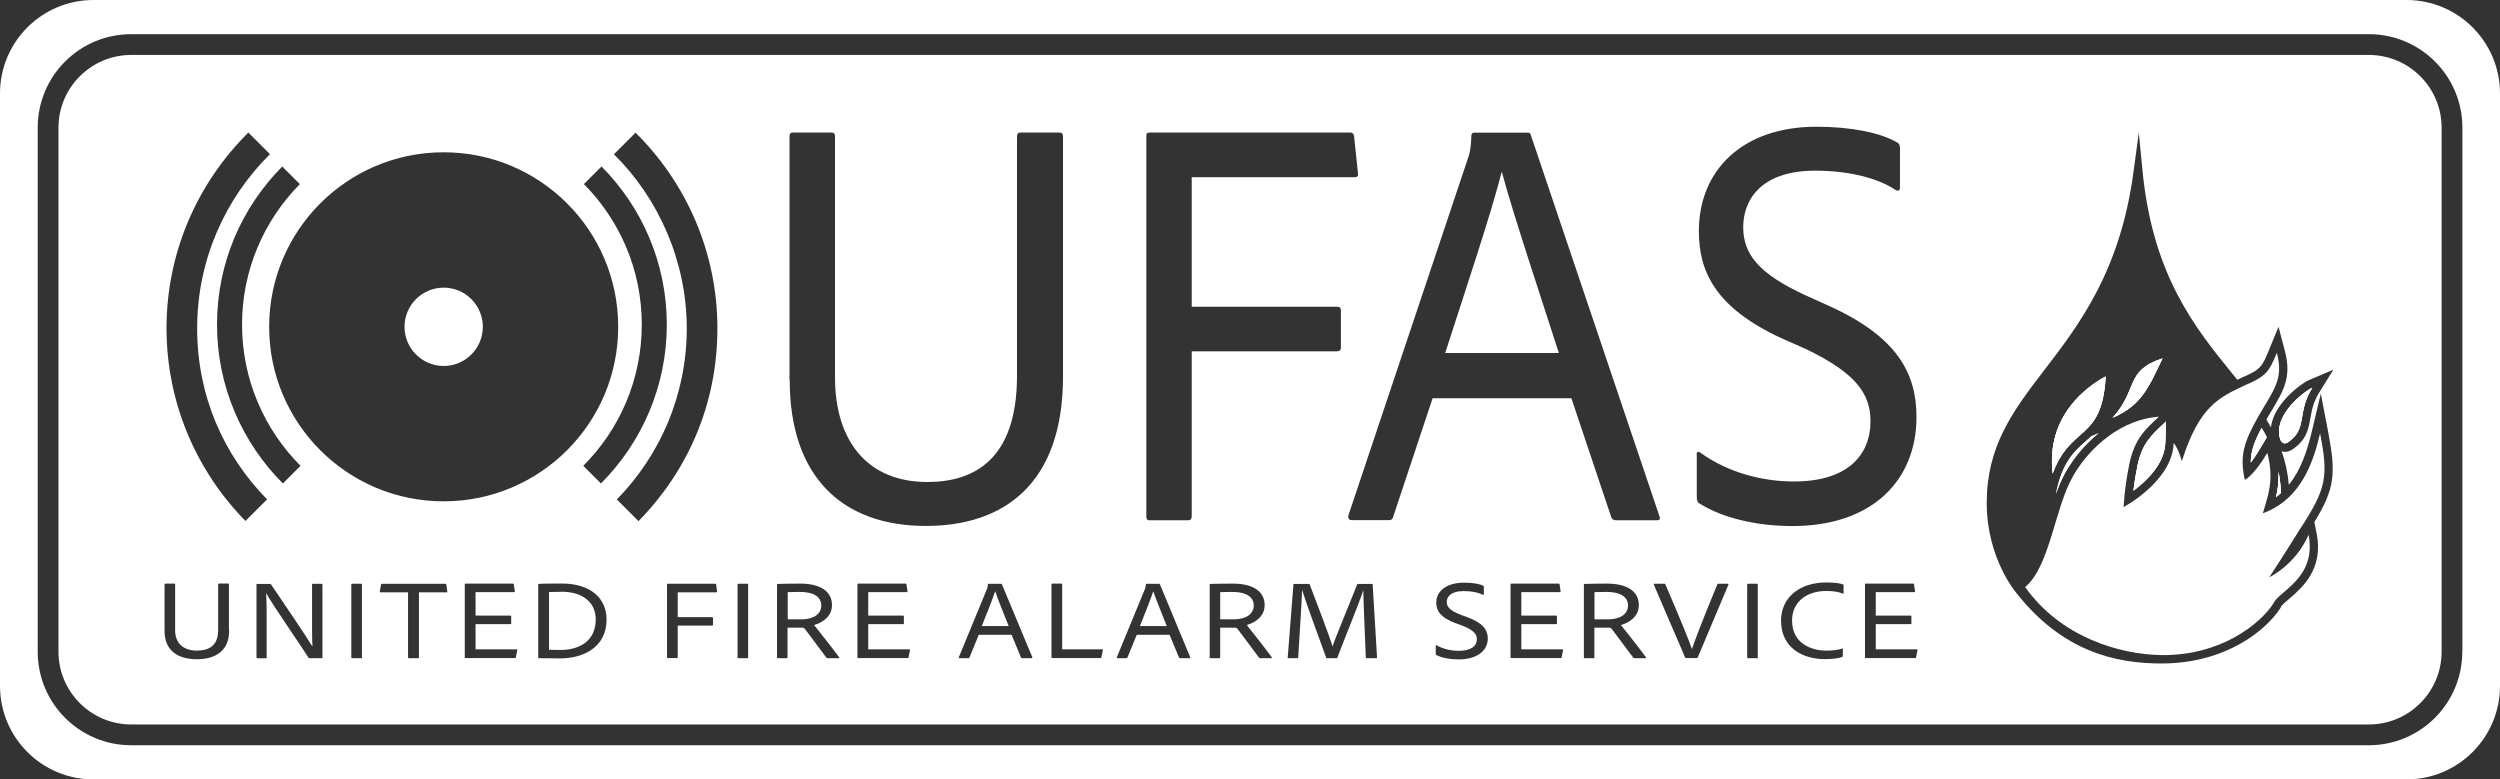
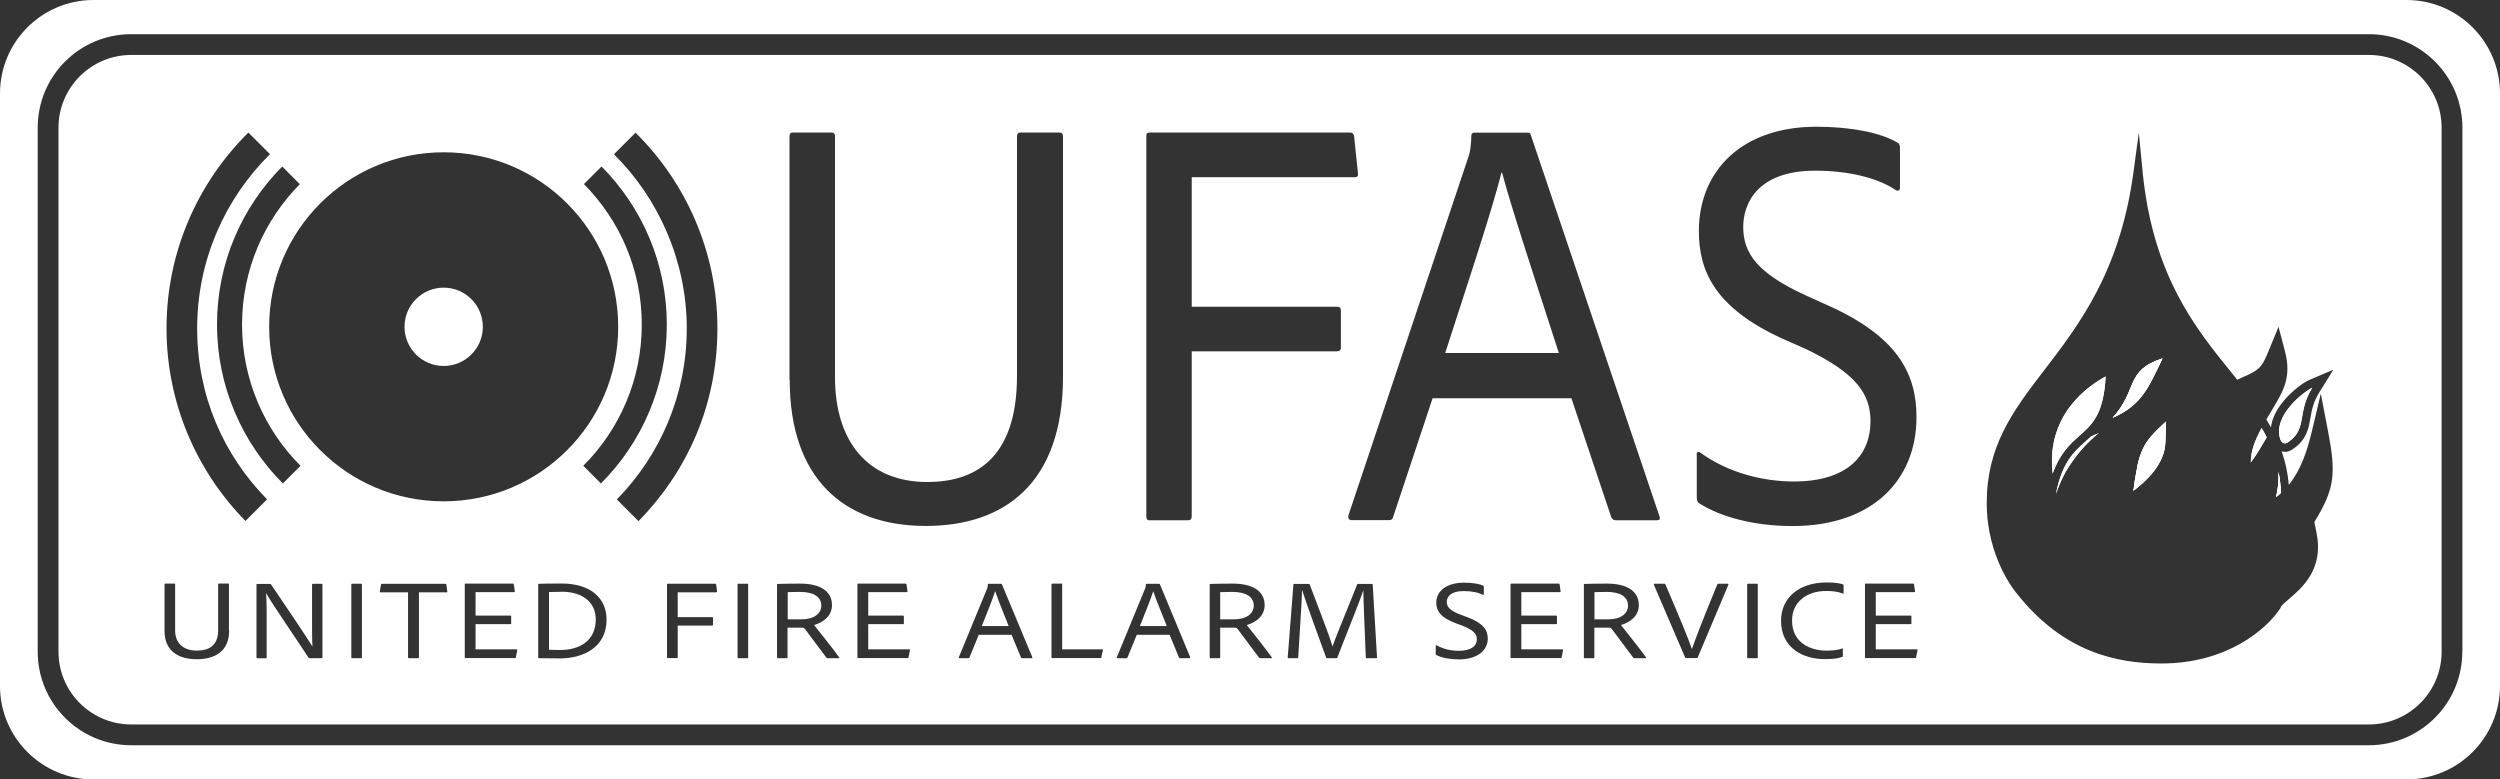
<svg xmlns="http://www.w3.org/2000/svg" preserveAspectRatio="xMinYMin" version="1.1" viewBox="0 0 240.66 75.03">
  <rect x="0" y="0" width="240.66" height="75.03" fill="#333333" stroke="none" />
  <defs>
    <style>
      .st0 {
        fill: #fff;
      }
    </style>
  </defs>
  <g>
    <path class="st0" d="M156.72,58.29c0-.82-.72-1.31-2.05-1.31-.47,0-.93.01-1.18.02v2.62h1.33c1.18,0,1.9-.53,1.9-1.33Z" />
    <path class="st0" d="M54.04,56.97c-.44,0-.83.01-1.19.02v5.56c.25.01.67.02,1.06.02,2,0,3.42-.95,3.44-2.92,0-1.8-1.42-2.69-3.3-2.69Z" />
    <path class="st0" d="M79.06,58.29c0-.82-.72-1.31-2.05-1.31-.47,0-.93.01-1.18.02v2.62h1.33c1.18,0,1.9-.53,1.9-1.33Z" />
    <path class="st0" d="M144.54,16.6c-.89,3.61-3.42,11.18-5.42,17.38h10.94c-1.16-3.67-4.47-13.55-5.47-17.38h-.05Z" />
    <path class="st0" d="M111.01,56.93c-.21.69-.81,2.15-1.28,3.34h2.59c-.27-.7-1.06-2.6-1.3-3.34h-.01Z" />
    <path class="st0" d="M95.79,56.93c-.21.69-.81,2.15-1.28,3.34h2.59c-.27-.7-1.06-2.6-1.29-3.34h-.01Z" />
    <path class="st0" d="M120.69,58.29c0-.82-.72-1.31-2.05-1.31-.47,0-.93.01-1.18.02v2.62h1.33c1.18,0,1.9-.53,1.9-1.33Z" />
    <path class="st0" d="M42.71,35.23c2.08,0,3.77-1.69,3.77-3.77s-1.69-3.77-3.77-3.77-3.77,1.69-3.77,3.77,1.69,3.77,3.77,3.77Z" />
    <path class="st0" d="M231.66,0H9C4.03,0,0,4.03,0,9v57.03c0,4.97,4.03,9,9,9h222.66c4.97,0,9-4.03,9-9V9c0-4.97-4.03-9-9-9ZM237.03,62.74c0,4.97-4.03,9-9,9H12.63c-4.97,0-9-4.03-9-9V12.29C3.63,7.32,7.65,3.29,12.63,3.29h215.41c4.97,0,9,4.03,9,9v50.45Z" />
  </g>
  <g>
    <g>
      <path class="st0" d="M217.55,43.2l.65-1.1c-.15-.31-.31-.61-.49-.9-.73,1.37-1.04,2.32-1.04,3.32.25-.33.55-.76.88-1.32Z" />
      <path class="st0" d="M219.57,47.45c-.02-.72-.11-1.39-.23-2.03.04.93-.07,1.72-.24,2.43.17-.12.32-.26.47-.4Z" />
      <path class="st0" d="M205.76,44.88c-.19.92-.31,1.72-.39,2.36,1.27-.95,3-2.6,3.07-4.61l.07-2.05-.14.13-.15.14c-1.18,1.11-2.03,1.9-2.47,4.03Z" />
    </g>
-     <path class="st0" d="M199.54,45.87c-1.73,3.01-2.21,8.66-4.59,10.64,3.38,4.78,9.02,6.5,13.14,6.55,5.7.06,9.47-2.99,10.75-4.96.47-1.17,4.21-2.45,3.39-6.62-1.24,2.89-3.78,4.09-3.78,4.09,0,0,1.44-2.2,2.88-4.52,2.65-4.03,2.82-5.14,2.01-9.33-.6,2.51-1.71,6.31-5.51,7.69.47-1.64,1.13-3.15.43-5.82-1.3,2.2-2.16,2.61-2.16,2.61-.53-2.27-.1-3.68,1.33-6.17,1.43-2.49,2.43-3.51,1.75-6.07-.75,1.82-1.02,2.26-3.1,3.14-2.49,1.17-4.38,2.02-6.05,7.3,0,0-.28-1.13-.78-1.76-.13,3.69-4.82,6.17-4.82,6.17,0,0,.04-1.62.54-4.1.5-2.48,1.58-3.41,2.86-4.6-3.48.24-6.58,2.76-8.31,5.78Z" />
    <g>
      <path class="st0" d="M205.76,44.88c-.19.92-.31,1.72-.39,2.36,1.27-.95,3-2.6,3.07-4.61l.07-2.05-.14.13-.15.14c-1.18,1.11-2.03,1.9-2.47,4.03Z" />
      <path class="st0" d="M216.67,44.52c.25-.33.55-.76.88-1.32l.65-1.1c-.15-.31-.31-.61-.49-.9-.73,1.37-1.04,2.32-1.04,3.32Z" />
      <path class="st0" d="M219.57,47.45c-.02-.72-.11-1.39-.23-2.03.04.93-.07,1.72-.24,2.43.17-.12.32-.26.47-.4Z" />
      <path class="st0" d="M219.96,42.68c.09,0,.19-.03.31-.12,1.89-1.31.8-2.8,2.31-5.23-.66.28-3.88,2.65-3.06,5,0,0,.14.35.43.35Z" />
-       <path class="st0" d="M197.6,45.59c.7-1.98,1.69-2.86,2.59-3.66,1.23-1.09,2.31-2.05,2.51-5.69-1.59.85-5.77,3.65-5.1,9.35Z" />
      <path class="st0" d="M203.37,40.22c2.76-1.22,3.41-2.81,4.8-5.72-3.64,1.19-2.32,2.98-4.8,5.72Z" />
      <path class="st0" d="M197.93,47.46v.04c.26-.73.55-1.41.88-2.01.86-1.5,1.97-2.79,3.22-3.8l-.73.32c-.19.18-.38.35-.57.52-1.08.96-2.19,1.95-2.8,4.92Z" />
      <g>
-         <path class="st0" d="M220.27,42.56c1.89-1.31.8-2.8,2.31-5.23-.66.28-3.88,2.65-3.06,5,0,0,.14.35.43.35.09,0,.19-.03.31-.12Z" />
        <path class="st0" d="M228.03,5.29H12.63c-3.86,0-7,3.14-7,7v50.45c0,3.86,3.14,7,7,7h215.41c3.86,0,7-3.14,7-7V12.29c0-3.86-3.14-7-7-7ZM163.32,43.75c0-.23.16-.34.37-.17,2.74,1.98,6.1,2.77,9,2.77,5.05,0,7.37-2.43,7.37-5.81,0-2.65-1.42-4.63-6.21-6.94l-2.31-1.02c-6.52-2.99-8-6.55-8-10.33,0-5.87,4.21-10.05,11.31-10.05,3.31,0,6.16.56,7.79,1.52.21.11.26.28.26.56v3.78c0,.23-.16.4-.42.23-1.84-1.24-4.74-1.86-7.73-1.86-5.47,0-6.94,3.05-6.94,5.42,0,2.54,1.37,4.46,6.05,6.6l2.26,1.02c6.47,2.94,8.37,6.43,8.37,10.67,0,6.1-4.26,10.5-11.94,10.5-3.63,0-6.84-.85-8.89-2.14-.26-.11-.32-.34-.32-.68v-4.06ZM57.91,16.03c3.88,3.91,6.28,9.29,6.28,15.22s-2.42,11.37-6.34,15.29l-1.7-1.7c3.48-3.48,5.63-8.29,5.63-13.59s-2.13-10.05-5.57-13.53l1.7-1.7ZM42.71,14.66c9.28,0,16.8,7.52,16.8,16.8s-7.52,16.8-16.8,16.8-16.8-7.52-16.8-16.8,7.52-16.8,16.8-16.8ZM28.87,17.72c-3.44,3.48-5.57,8.25-5.57,13.53s2.15,10.11,5.63,13.59l-1.7,1.7c-3.91-3.92-6.34-9.33-6.34-15.29s2.4-11.31,6.28-15.22l1.7,1.7ZM22.06,60.7c0,1.99-1.36,2.76-3.12,2.76-1.88,0-3.1-.89-3.1-2.7v-4.5s.01-.08.07-.08h.88s.07.02.07.06v4.45c0,1.19.75,1.94,2.1,1.94,1.05,0,2.04-.4,2.04-1.96v-4.42c0-.05.02-.08.07-.08h.88c.06,0,.09.02.09.08v4.43ZM16.03,31.6c0-7.36,3.02-14.03,7.88-18.84l2.08,2.08c-4.32,4.27-7.01,10.2-7.01,16.76s2.57,12.23,6.73,16.47l-2.08,2.08c-4.7-4.79-7.6-11.34-7.6-18.56ZM31.05,63.28c0,.05-.02.08-.11.08h-1.11c-.07,0-.11-.01-.14-.06-.56-.91-3.66-5.39-4.06-6.19h-.01c.02.42.05.95.05,1.91v4.27c0,.05-.02.08-.07.08h-.82s-.09-.01-.09-.08v-7.02s.01-.06.07-.06h1.23c.06,0,.07.02.11.06,1.08,1.59,3.47,5.12,3.97,5.96h.01c-.02-.29-.04-.7-.04-1.65v-4.3c0-.05.02-.08.09-.08h.82c.06,0,.09.03.09.09v7ZM34.85,63.28c0,.05-.01.08-.07.08h-.87c-.06,0-.09-.02-.09-.08v-7.01c0-.05.02-.08.07-.08h.88s.07.02.07.06v7.02ZM42.99,57.02h-2.66v6.25c0,.06-.02.09-.09.09h-.86c-.06,0-.1-.02-.1-.08v-6.26h-2.66s-.07-.02-.06-.08l.12-.68s.04-.06.1-.06h6.09c.06,0,.09.02.1.08l.09.67c.01.05-.01.08-.06.08ZM49.66,63.29c-.01.05-.04.06-.09.06h-4.73c-.09,0-.1-.02-.1-.09v-7c0-.05.02-.08.09-.08h4.54c.06,0,.07.01.09.06l.1.68s0,.08-.06.08h-3.72v2.26h3.36s.07.02.07.07v.69c0,.05-.04.06-.07.06h-3.36v2.43h3.96c.06,0,.07.02.06.07l-.14.69ZM53.94,63.38c-.7,0-1.63-.01-2.07-.02-.05,0-.06-.03-.06-.09v-6.98c0-.05.01-.08.07-.09.31-.01.95-.03,2.18-.03,2.81,0,4.33,1.42,4.33,3.48,0,2.74-2.36,3.73-4.46,3.73ZM68.95,57.02h-3.71v2.39h3.31c.06,0,.09.02.09.06v.69s-.04.06-.09.06h-3.31v3.05c0,.05-.02.08-.07.08h-.9s-.06-.03-.06-.08v-7.02s.01-.06.07-.06h4.57s.07.02.09.06l.09.68c.01.05-.01.08-.07.08ZM61.46,50.16l-2.08-2.08c4.16-4.25,6.73-10.06,6.73-16.47s-2.68-12.49-7.01-16.76l2.08-2.08c4.86,4.81,7.88,11.48,7.88,18.84s-2.9,13.77-7.6,18.56ZM72.03,63.28c0,.05-.01.08-.07.08h-.87c-.06,0-.09-.02-.09-.08v-7.01c0-.05.02-.08.07-.08h.88s.07.02.07.06v7.02ZM80.75,63.36h-1.05c-.07,0-.1-.01-.14-.04-.39-.51-1.42-1.9-2.04-2.73-.1-.13-.16-.17-.29-.17h-1.42v2.88s-.02.06-.07.06h-.87s-.07-.01-.07-.06v-7c0-.05.01-.09.07-.09.7-.02,1.33-.03,2.17-.03,1.83,0,3.05.68,3.05,2.07,0,1.02-.8,1.65-1.72,1.92.42.51,2.09,2.64,2.41,3.11.02.04.02.09-.04.09ZM87.46,63.29c-.01.05-.04.06-.09.06h-4.73c-.09,0-.1-.02-.1-.09v-7c0-.05.02-.08.09-.08h4.54c.06,0,.07.01.09.06l.1.68s0,.08-.06.08h-3.72v2.26h3.36s.07.02.07.07v.69c0,.05-.04.06-.07.06h-3.36v2.43h3.96c.06,0,.07.02.06.07l-.14.69ZM76,36.58V13.16c0-.23.05-.4.32-.4h3.74c.21,0,.32.11.32.34v23.2c0,6.21,3.16,10.1,8.89,10.1,4.42,0,8.63-2.09,8.63-10.22V13.16c0-.28.11-.4.32-.4h3.74c.26,0,.37.11.37.4v23.08c0,10.38-5.73,14.39-13.21,14.39-7.94,0-13.1-4.63-13.1-14.05ZM99.34,63.36h-.95s-.07-.02-.1-.05l-.91-2.2h-3.16l-.9,2.19s-.04.06-.1.06h-.85c-.06,0-.09-.03-.07-.09l2.71-6.58c.04-.09.07-.16.09-.44,0-.03.02-.05.06-.05h1.22s.06.01.07.05l2.93,7.03s.01.08-.05.08ZM106.03,63.29c-.01.05-.05.06-.1.06h-4.61c-.07,0-.1-.03-.1-.09v-7s.01-.08.07-.08h.9s.06.02.06.06v6.27h3.86c.06,0,.07.03.06.07l-.15.69ZM114.55,63.36h-.95s-.07-.02-.1-.05l-.91-2.2h-3.16l-.9,2.19s-.04.06-.1.06h-.85c-.06,0-.09-.03-.07-.09l2.71-6.58c.04-.09.07-.16.09-.44,0-.03.02-.05.06-.05h1.22s.06.01.07.05l2.92,7.03s.01.08-.05.08ZM114.72,49.68c0,.28-.1.4-.32.4h-3.79c-.21,0-.26-.17-.26-.4V13.1c0-.23.05-.34.32-.34h19.31c.21,0,.32.11.37.34l.37,3.56c.05.28-.05.4-.32.4h-15.68v12.47h13.99c.26,0,.37.11.37.34v3.61c0,.23-.16.34-.37.34h-13.99v15.86ZM122.39,63.36h-1.04c-.07,0-.1-.01-.14-.04-.39-.51-1.42-1.9-2.04-2.73-.1-.13-.16-.17-.29-.17h-1.42v2.88s-.02.06-.07.06h-.87s-.07-.01-.07-.06v-7c0-.05.01-.09.07-.09.7-.02,1.33-.03,2.17-.03,1.83,0,3.05.68,3.05,2.07,0,1.02-.8,1.65-1.72,1.92.42.51,2.09,2.64,2.41,3.11.02.04.02.09-.04.09ZM132.49,63.36h-.92c-.06,0-.09-.01-.09-.05-.11-2.49-.24-5.82-.24-6.47h-.01c-.3.98-1.97,5.07-2.49,6.46-.01.05-.05.06-.1.06h-.87c-.07,0-.1-.01-.11-.06-.66-1.8-1.97-5.38-2.3-6.47h-.02c-.01.94-.24,4.19-.37,6.47,0,.05-.02.06-.09.06h-.85c-.06,0-.07-.01-.07-.06l.55-7.03c.01-.06.04-.06.09-.06h1.38c.06,0,.07.02.1.06.42,1.12,1.93,5.01,2.19,5.95h.01c.29-.9,1.94-4.84,2.36-5.95.01-.04.02-.06.09-.06h1.34c.06,0,.06.01.07.05l.42,7.04s-.02.06-.07.06ZM140.38,63.47c-.86,0-1.62-.16-2.1-.41-.06-.02-.07-.07-.07-.13v-.78s.04-.07.09-.03c.65.38,1.44.53,2.13.53,1.19,0,1.74-.47,1.74-1.12,0-.51-.34-.89-1.47-1.33l-.55-.2c-1.54-.57-1.89-1.26-1.89-1.98,0-1.13,1-1.93,2.68-1.93.78,0,1.46.11,1.84.29.05.02.06.05.06.11v.73s-.04.08-.1.04c-.44-.24-1.12-.36-1.83-.36-1.29,0-1.64.59-1.64,1.04,0,.49.32.86,1.43,1.27l.54.2c1.53.56,1.98,1.24,1.98,2.05,0,1.17-1.01,2.02-2.83,2.02ZM150.33,63.29c-.01.05-.04.06-.09.06h-4.73c-.09,0-.1-.02-.1-.09v-7c0-.05.02-.08.09-.08h4.54c.06,0,.07.01.09.06l.1.68s0,.08-.06.08h-3.72v2.26h3.36s.07.02.07.07v.69c0,.05-.04.06-.07.06h-3.36v2.43h3.96c.06,0,.07.02.06.07l-.14.69ZM137.91,38.33l-3.79,11.4c-.05.23-.16.34-.42.34h-3.58c-.26,0-.37-.17-.32-.45l11.47-34.26c.16-.45.32-.85.37-2.31,0-.17.11-.28.26-.28h5.16c.21,0,.26.06.32.28l12.36,36.63c.11.23.05.4-.21.4h-4c-.21,0-.32-.11-.42-.28l-3.84-11.46h-13.36ZM158.42,63.36h-1.05c-.07,0-.1-.01-.14-.04-.39-.51-1.42-1.9-2.04-2.73-.1-.13-.16-.17-.29-.17h-1.42v2.88s-.02.06-.07.06h-.87s-.07-.01-.07-.06v-7c0-.05.01-.09.07-.09.7-.02,1.33-.03,2.17-.03,1.83,0,3.05.68,3.05,2.07,0,1.02-.8,1.65-1.72,1.92.42.51,2.09,2.64,2.41,3.11.02.04.02.09-.04.09ZM163.42,63.29c-.02.05-.05.06-.11.06h-.98c-.06,0-.09-.01-.11-.05l-3.02-7.03s-.01-.08.06-.08h.96c.06,0,.07.01.09.05,1.43,3.32,2.33,5.52,2.55,6.22h.02c.26-.77.9-2.49,2.44-6.21.01-.04.04-.06.1-.06h.91s.07.02.06.08l-2.96,7.02ZM169.22,63.28c0,.05-.01.08-.07.08h-.87c-.06,0-.09-.02-.09-.08v-7.01c0-.05.02-.08.07-.08h.88s.07.02.07.06v7.02ZM177.48,57.09c0,.06-.05.06-.09.05-.35-.16-.91-.25-1.59-.25-1.95,0-3.29,1.11-3.29,2.84,0,2.27,1.95,2.9,3.26,2.9.63,0,1.1-.04,1.56-.2.05-.01.07-.01.07.04v.66c0,.05-.01.1-.06.11-.41.15-.98.21-1.68.21-2.08,0-4.21-1.05-4.21-3.71,0-2.17,1.72-3.67,4.37-3.67.83,0,1.32.08,1.59.19.04.01.06.04.06.09v.73ZM184.45,63.29c-.01.05-.04.06-.09.06h-4.73c-.09,0-.1-.02-.1-.09v-7c0-.05.02-.08.09-.08h4.54c.06,0,.07.01.09.06l.1.68s0,.08-.06.08h-3.72v2.26h3.36s.07.02.07.07v.69c0,.05-.04.06-.07.06h-3.36v2.43h3.96c.06,0,.07.02.06.07l-.14.69ZM220.34,46.66c1.17-1.44,1.77-3.31,2.2-5.1l.87-3.67.71,3.7c.77,4.02.63,5.48-1.33,8.66l.22,1.1c.68,3.45-1.4,5.23-2.65,6.3-.31.26-.73.62-.79.78l-.03.07-.04.07c-1.28,1.97-5.09,5.3-11.44,5.3-4.35,0-9.46-1.11-13.91-6.73,0,0-2.9-3.31-2.9-8.72s2.44-8.76,5.47-12.7c1.67-2.17,3.56-4.63,5.14-7.68,1.81-3.49,2.96-7.27,3.53-11.57l.5-3.71.36,3.72c.44,4.48,1.53,8.36,3.35,11.86,1.59,3.07,3.54,5.47,5.27,7.6.17.21.34.42.5.62.1-.05.19-.09.29-.14l.1-.05c1.88-.79,2-1.08,2.67-2.7l.91-2.21.61,2.32c.67,2.52-.13,3.84-1.23,5.67-.17.29-.36.6-.55.93.15.25.3.5.44.76.1-.85.53-1.73,1.27-2.6.85-1,1.92-1.75,2.39-1.95l2.35-1-1.35,2.17c-.59.95-.73,1.73-.86,2.48-.18,1.02-.36,2.08-1.67,2.98-.25.18-.52.28-.79.28-.11,0-.21-.03-.31-.06.35,1,.59,2.06.69,3.23Z" />
        <path class="st0" d="M197.93,47.46v.04c.26-.73.55-1.41.88-2.01.86-1.5,1.97-2.79,3.22-3.8l-.73.32c-.19.18-.38.35-.57.52-1.08.96-2.19,1.95-2.8,4.92Z" />
        <path class="st0" d="M203.37,40.22c2.76-1.22,3.41-2.81,4.8-5.72-3.64,1.19-2.32,2.98-4.8,5.72Z" />
-         <path class="st0" d="M216.67,44.52c.25-.33.55-.76.88-1.32l.65-1.1c-.15-.31-.31-.61-.49-.9-.73,1.37-1.04,2.32-1.04,3.32Z" />
        <path class="st0" d="M197.6,45.59c.7-1.98,1.69-2.86,2.59-3.66,1.23-1.09,2.31-2.05,2.51-5.69-1.59.85-5.77,3.65-5.1,9.35Z" />
        <path class="st0" d="M219.57,47.45c-.02-.72-.11-1.39-.23-2.03.04.93-.07,1.72-.24,2.43.17-.12.32-.26.47-.4Z" />
        <path class="st0" d="M205.76,44.88c-.19.92-.31,1.72-.39,2.36,1.27-.95,3-2.6,3.07-4.61l.07-2.05-.29.27c-1.18,1.11-2.03,1.9-2.47,4.03Z" />
      </g>
    </g>
    <path class="st0" d="M197.6,45.59c.7-1.98,1.69-2.86,2.59-3.66,1.23-1.09,2.31-2.05,2.51-5.69-1.59.85-5.77,3.65-5.1,9.35Z" />
    <path class="st0" d="M220.27,42.56c-.5.37-.74-.23-.74-.23-.83-2.35,2.39-4.72,3.06-5-1.51,2.43-.43,3.92-2.31,5.23Z" />
    <path class="st0" d="M203.37,40.22c2.48-2.74,1.16-4.53,4.8-5.72-1.39,2.91-2.04,4.49-4.8,5.72Z" />
  </g>
</svg>